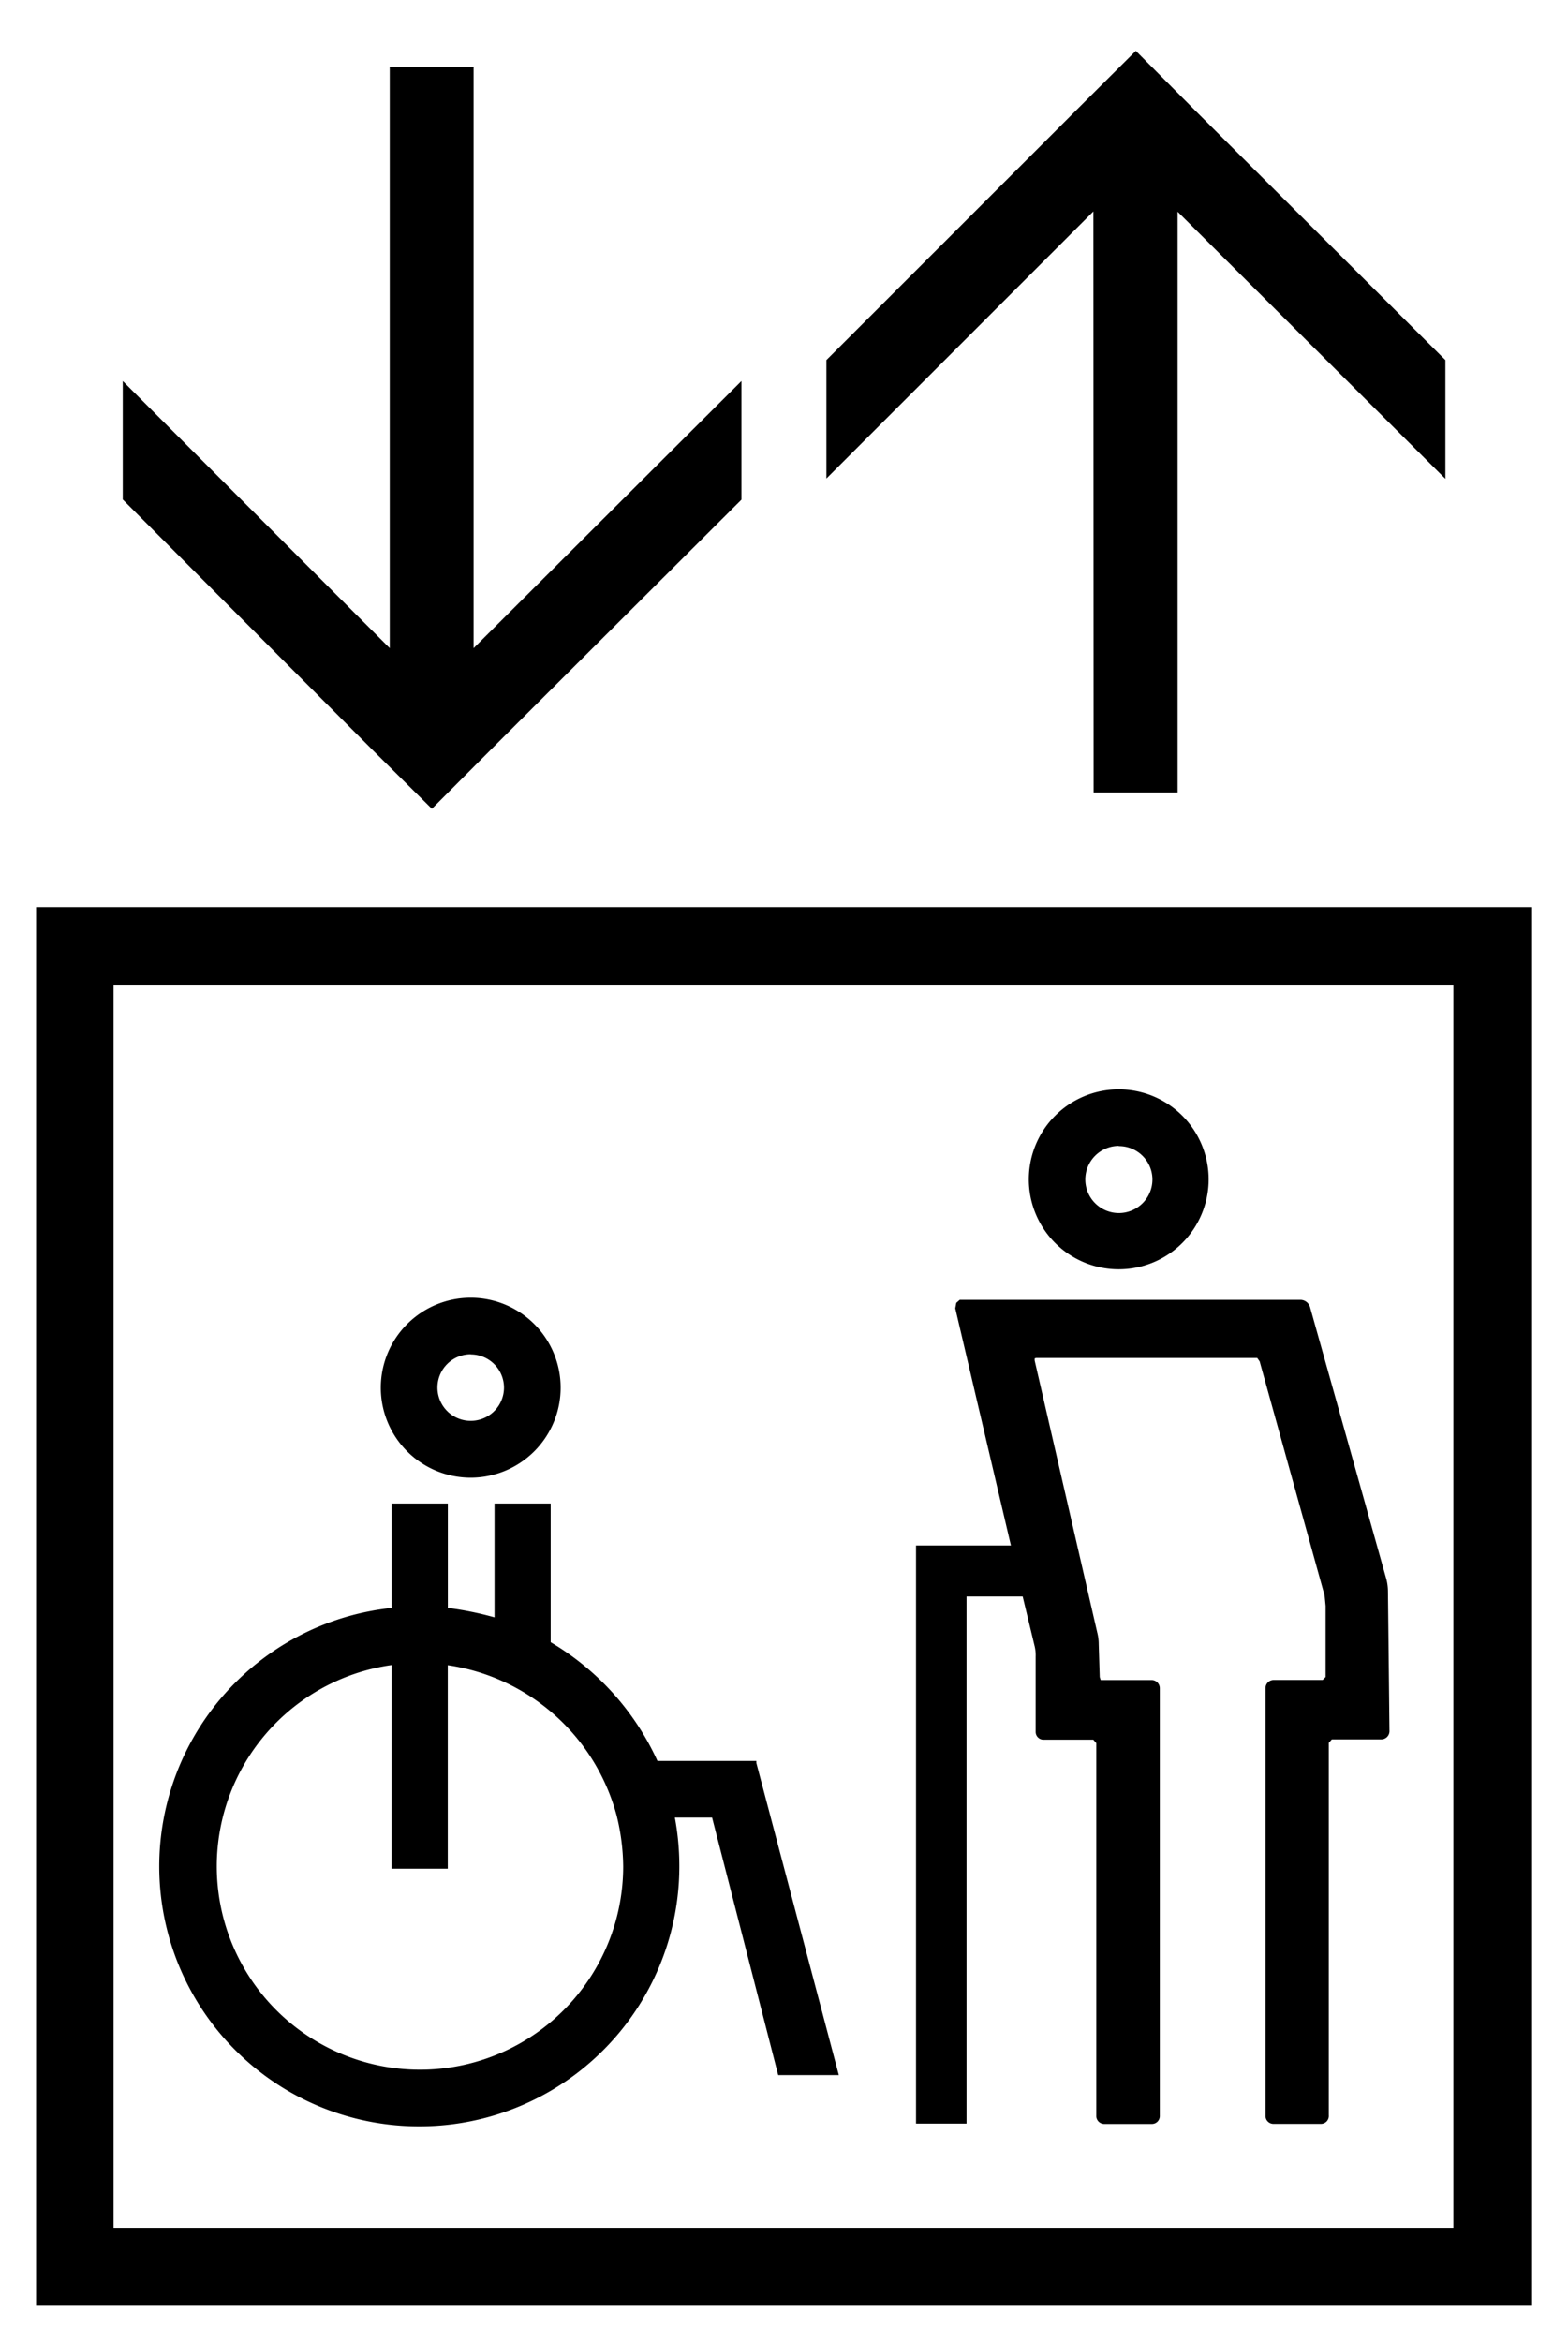
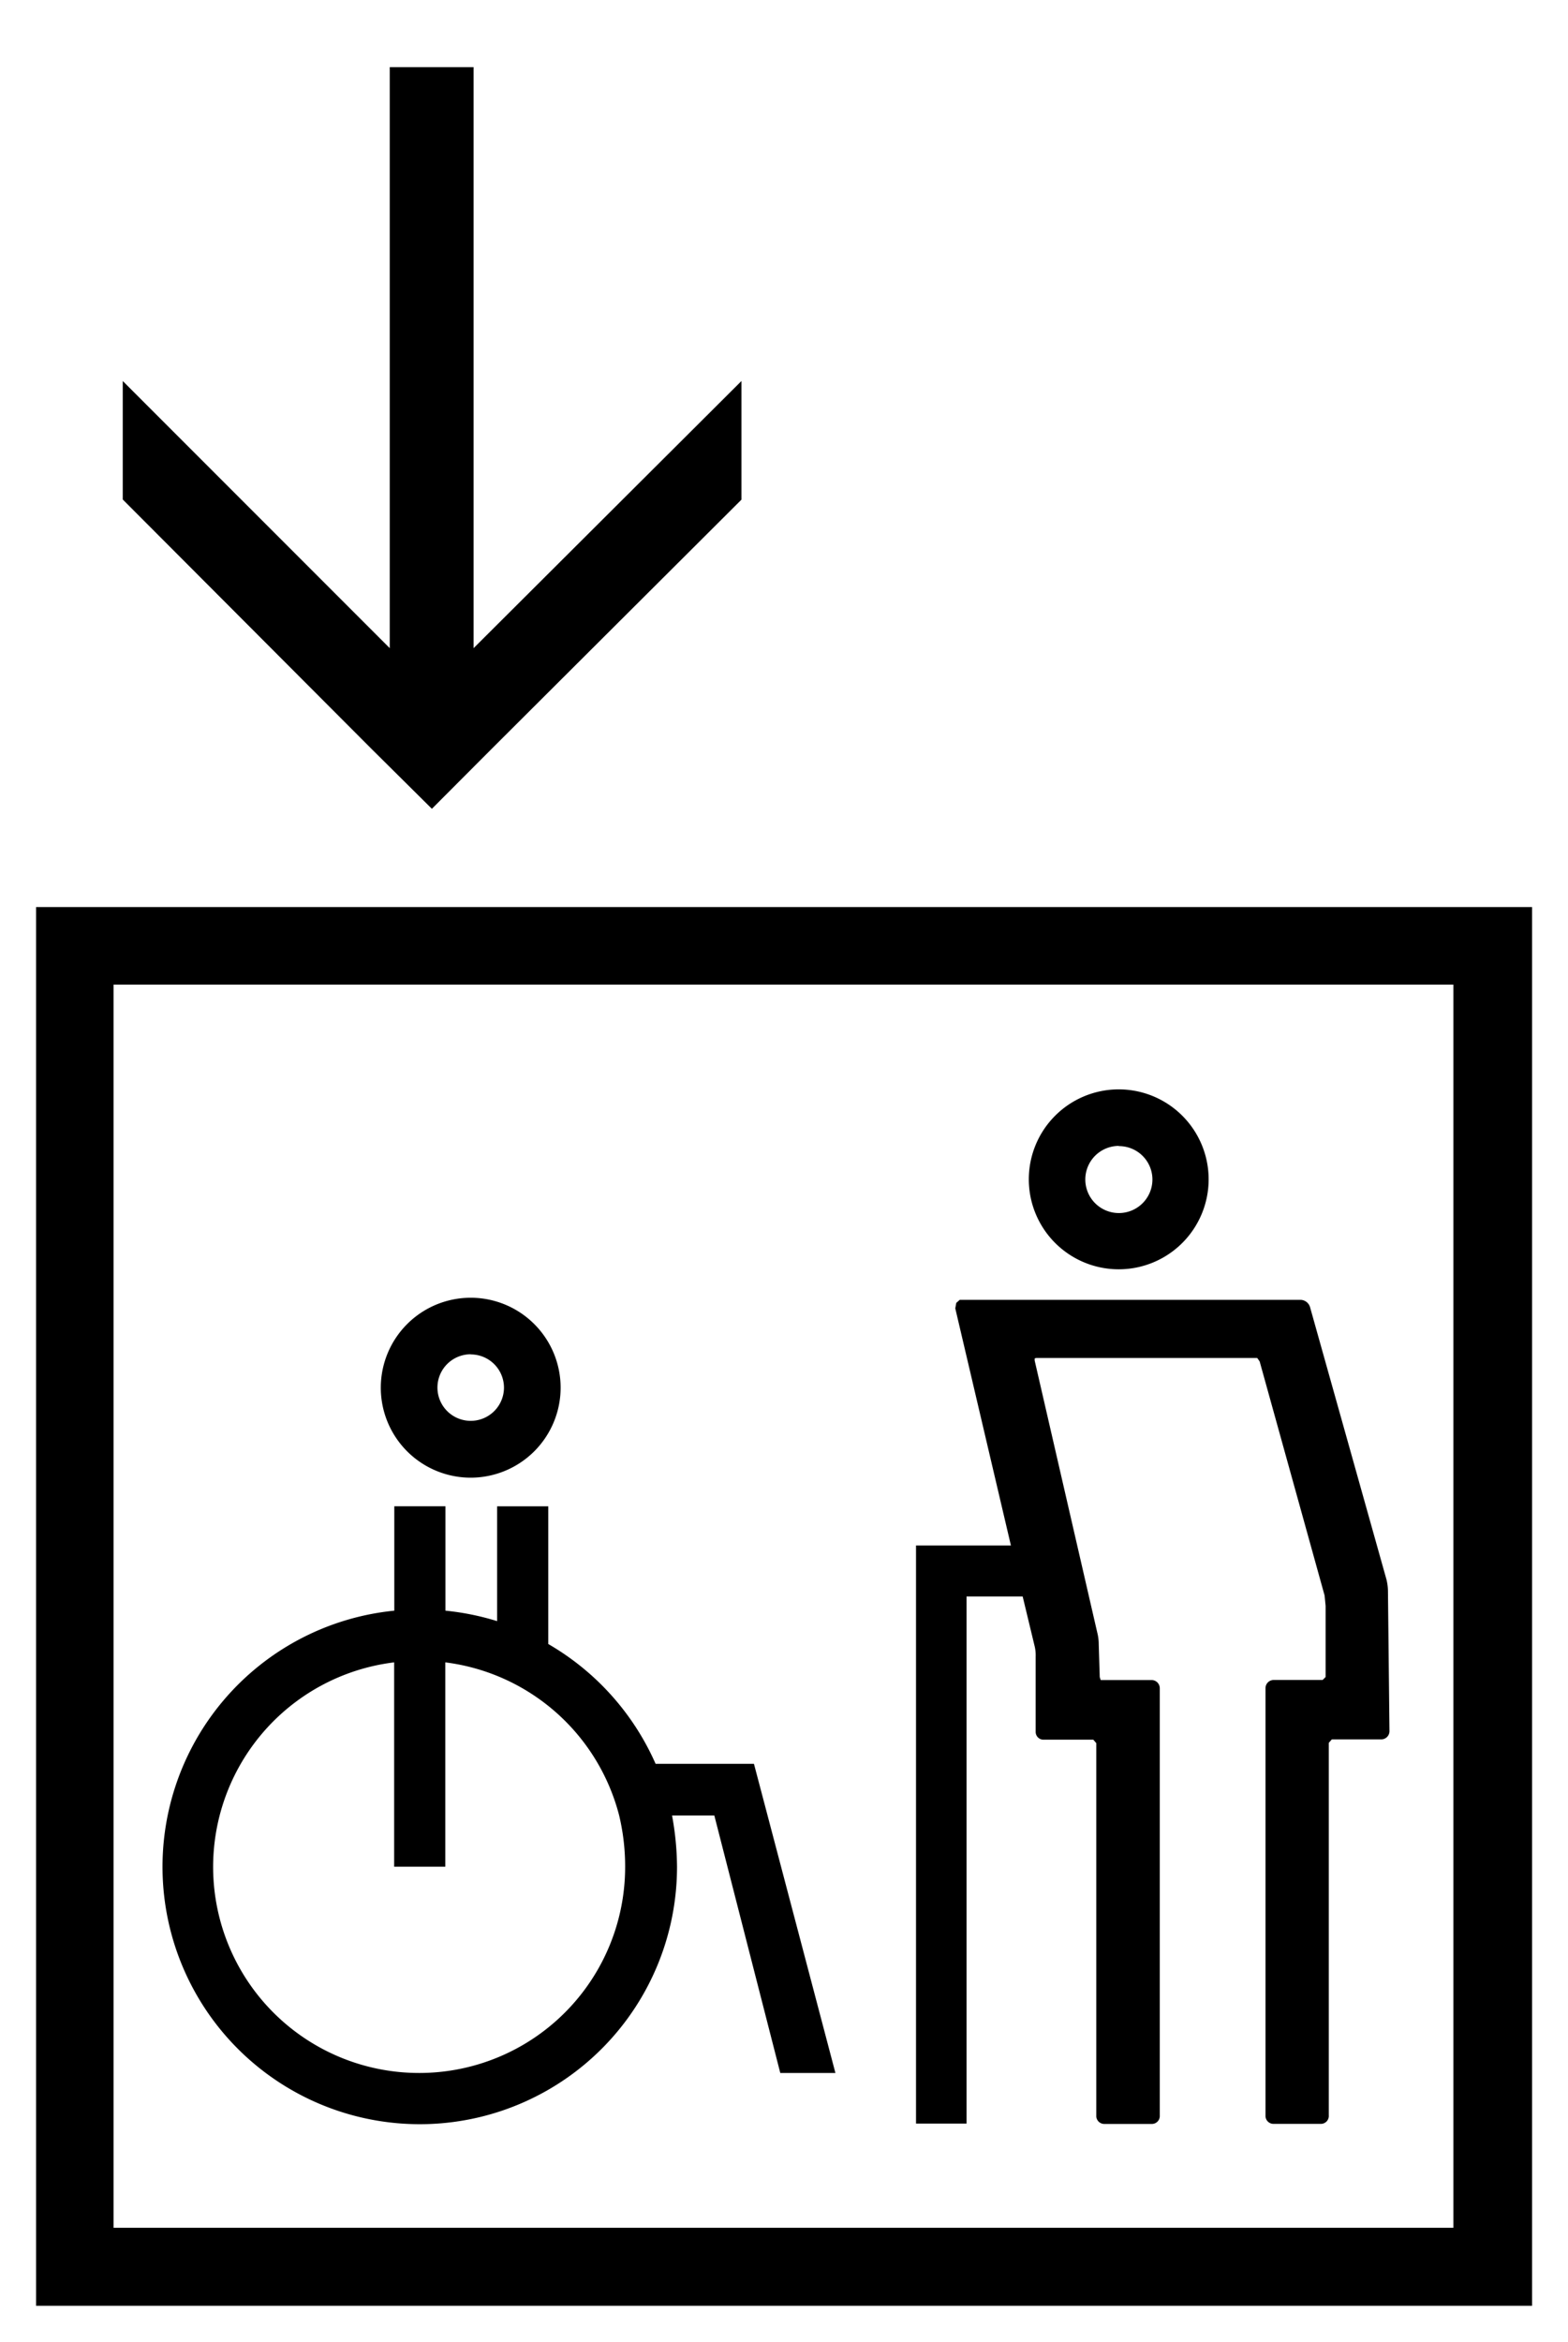
<svg xmlns="http://www.w3.org/2000/svg" width="21.729" height="32.436" viewBox="0 0 21.729 32.436">
  <g id="グループ_71039" data-name="グループ 71039" transform="translate(0.5 0.707)">
    <g id="グループ_70883" data-name="グループ 70883" transform="translate(0)">
      <g id="グループ_70876" data-name="グループ 70876" transform="translate(0 11.856)">
        <g id="グループ_70875" data-name="グループ 70875">
          <path id="パス_16263" data-name="パス 16263" d="M858.569,504.342v19.373H879.3V504.342Zm19.641,18.292H859.643V505.416H878.21Z" transform="translate(-858.569 -504.342)" />
          <path id="パス_16263_-_アウトライン" data-name="パス 16263 - アウトライン" d="M858.069,503.842H879.8v20.373H858.069Zm20.729,1H859.069v18.373H878.8Zm-19.655.074H878.71v18.218H859.143Zm18.567,1H860.143v16.218H877.71Z" transform="translate(-858.569 -504.342)" fill="rgba(0,0,0,0)" />
        </g>
      </g>
      <g id="グループ_70877" data-name="グループ 70877" transform="translate(1.196 0.222)">
        <path id="パス_16264" data-name="パス 16264" d="M863.032,512.925l.821-.823,3.469-3.459V507l-3.712,3.7v-8.047h-1.162V510.7l-3.7-3.7v1.641L862.2,512.1Z" transform="translate(-858.743 -502.652)" />
        <path id="パス_16264_-_アウトライン" data-name="パス 16264 - アウトライン" d="M863.033,513.631l-1.181-1.176-3.609-3.606V505.8l3.7,3.7v-7.342h2.162V509.5l3.712-3.7v3.052l-3.616,3.605Zm-3.791-5.2,3.788,3.783.468-.469,3.323-3.314v-.229l-3.712,3.7v-8.751h-.162V511.9l-3.7-3.7Z" transform="translate(-858.743 -502.652)" fill="rgba(0,0,0,0)" />
      </g>
      <g id="グループ_70878" data-name="グループ 70878" transform="translate(10.952)">
-         <path id="パス_16265" data-name="パス 16265" d="M863.863,512.889h1.164v-8.044l3.711,3.7V506.9l-3.47-3.459-.82-.824-.827.824L860.16,506.9v1.641l3.7-3.7Z" transform="translate(-860.16 -502.62)" />
        <path id="パス_16265_-_アウトライン" data-name="パス 16265 - アウトライン" d="M865.527,513.389h-2.164v-7.338l-3.7,3.7V506.7l4.79-4.783,1.173,1.178,3.615,3.6v3.052l-3.711-3.7Zm-1.164-1h.164v-8.748l3.711,3.7v-.229l-3.323-3.312-.468-.471-.472.471-3.315,3.312v.228l3.7-3.7Z" transform="translate(-860.16 -502.62)" fill="rgba(0,0,0,0)" />
      </g>
      <g id="グループ_70879" data-name="グループ 70879" transform="translate(4.771 17.267)">
        <path id="パス_16266" data-name="パス 16266" d="M860.485,507.556a1.212,1.212,0,1,0-1.218-1.212A1.213,1.213,0,0,0,860.485,507.556Zm0-1.714a.5.5,0,0,1,.5.5.493.493,0,0,1-.5.5.5.5,0,0,1-.5-.5A.505.505,0,0,1,860.485,505.842Z" transform="translate(-859.232 -505.098)" />
        <path id="パス_16266_-_アウトライン" data-name="パス 16266 - アウトライン" d="M860.485,508.056a1.712,1.712,0,1,1,1.712-1.712A1.717,1.717,0,0,1,860.485,508.056Z" transform="translate(-859.232 -505.098)" fill="rgba(0,0,0,0)" />
        <path id="パス_16267" data-name="パス 16267" d="M860.514,507.62a1.246,1.246,0,1,1,1.246-1.246A1.247,1.247,0,0,1,860.514,507.62Zm0-2.423a1.177,1.177,0,1,0,1.177,1.177A1.172,1.172,0,0,0,860.514,505.2Zm0,1.714a.537.537,0,0,1,0-1.074.537.537,0,0,1,0,1.074Zm0-1a.461.461,0,1,0,.461.461A.461.461,0,0,0,860.514,505.913Z" transform="translate(-859.262 -505.128)" />
        <path id="パス_16267_-_アウトライン" data-name="パス 16267 - アウトライン" d="M860.514,508.12a1.746,1.746,0,1,1,1.746-1.746A1.751,1.751,0,0,1,860.514,508.12Z" transform="translate(-859.262 -505.128)" fill="rgba(0,0,0,0)" />
      </g>
      <g id="グループ_70880" data-name="グループ 70880" transform="translate(13.756 14.382)">
        <path id="パス_16268" data-name="パス 16268" d="M861.783,507.137a1.212,1.212,0,1,0-1.211-1.212A1.209,1.209,0,0,0,861.783,507.137Zm0-1.707a.5.5,0,0,1,.5.5.5.5,0,0,1-.5.5.51.51,0,0,1-.5-.5A.5.5,0,0,1,861.783,505.43Z" transform="translate(-860.537 -504.68)" />
-         <path id="パス_16268_-_アウトライン" data-name="パス 16268 - アウトライン" d="M861.783,507.637a1.712,1.712,0,1,1,1.712-1.712A1.713,1.713,0,0,1,861.783,507.637Z" transform="translate(-860.537 -504.68)" fill="rgba(0,0,0,0)" />
        <path id="パス_16269" data-name="パス 16269" d="M861.813,507.2a1.246,1.246,0,1,1,1.247-1.246A1.246,1.246,0,0,1,861.813,507.2Zm0-2.423a1.177,1.177,0,1,0,1.178,1.177A1.181,1.181,0,0,0,861.813,504.778Zm0,1.714a.537.537,0,1,1,.537-.537A.542.542,0,0,1,861.813,506.492Zm0-1a.465.465,0,1,0,.468.461A.463.463,0,0,0,861.813,505.494Z" transform="translate(-860.567 -504.709)" />
        <path id="パス_16269_-_アウトライン" data-name="パス 16269 - アウトライン" d="M861.813,507.7a1.746,1.746,0,1,1,1.747-1.746A1.748,1.748,0,0,1,861.813,507.7Z" transform="translate(-860.567 -504.709)" fill="rgba(0,0,0,0)" />
      </g>
      <g id="グループ_70881" data-name="グループ 70881" transform="translate(1.714 20.117)">
        <path id="パス_16270" data-name="パス 16270" d="M867.387,513.4h.764l-1.129-4.282h-1.363a3.589,3.589,0,0,0-1.487-1.659v-1.907h-.709v1.59a3.624,3.624,0,0,0-.716-.145v-1.446h-.709v1.446a3.565,3.565,0,1,0,3.918,3.546,4.017,4.017,0,0,0-.069-.709h.586Zm-5,0a2.854,2.854,0,0,1-.351-5.687h0v2.83h.709v-2.83a2.856,2.856,0,0,1,2.409,2.12,3.034,3.034,0,0,1,.083.709A2.853,2.853,0,0,1,862.389,513.4Z" transform="translate(-858.788 -505.513)" />
        <path id="パス_16270_-_アウトライン" data-name="パス 16270 - アウトライン" d="M862.389,514.6a4.065,4.065,0,0,1-.851-8.04v-1.518h3.134v2.131a4.053,4.053,0,0,1,1.3,1.436h1.437L868.8,513.9H867l-.638-2.486A4.073,4.073,0,0,1,862.389,514.6Zm-.851-6.256a2.353,2.353,0,1,0,3.2,2.19,2.519,2.519,0,0,0-.068-.588,2.374,2.374,0,0,0-1.424-1.6v2.691h-1.709Z" transform="translate(-858.788 -505.513)" fill="rgba(0,0,0,0)" />
-         <path id="パス_16271" data-name="パス 16271" d="M862.418,514.168a3.6,3.6,0,0,1-.386-7.18v-1.446h.778v1.446a4.412,4.412,0,0,1,.647.131v-1.577h.778v1.921a3.684,3.684,0,0,1,1.48,1.645h1.37v.027l1.143,4.323h-.84l-.916-3.566h-.516a3.69,3.69,0,0,1,.062.675A3.6,3.6,0,0,1,862.418,514.168Zm-.323-8.558v1.445h-.028a3.53,3.53,0,1,0,3.883,3.511,3.45,3.45,0,0,0-.076-.7l-.007-.048h.661l.916,3.566h.689l-1.108-4.206h-1.364l-.007-.021a3.587,3.587,0,0,0-1.473-1.645l-.014-.007v-1.893h-.64v1.6l-.048-.014a3.1,3.1,0,0,0-.709-.145h-.028v-1.445Zm.323,7.848a2.889,2.889,0,0,1-.358-5.755l.035-.007v2.836h.647V507.7l.041.007a2.91,2.91,0,0,1,2.437,2.141,3.235,3.235,0,0,1,.083.723A2.885,2.885,0,0,1,862.418,513.459Zm-.386-5.679a2.816,2.816,0,1,0,3.208,2.788,3.024,3.024,0,0,0-.09-.7,2.849,2.849,0,0,0-2.341-2.086V510.6h-.778Z" transform="translate(-858.818 -505.542)" />
        <path id="パス_16271_-_アウトライン" data-name="パス 16271 - アウトライン" d="M862.418,514.668a4.1,4.1,0,0,1-.886-8.1v-1.522h3.2v2.147a4.206,4.206,0,0,1,1.288,1.42h1.562v.462l1.293,4.888H867l-.61-2.374A4.108,4.108,0,0,1,862.418,514.668Zm-.886-6.239a2.316,2.316,0,1,0,3.208,2.138,2.535,2.535,0,0,0-.075-.581,2.344,2.344,0,0,0-1.355-1.554V511.1h-1.778Z" transform="translate(-858.818 -505.542)" fill="rgba(0,0,0,0)" />
      </g>
      <g id="グループ_70882" data-name="グループ 70882" transform="translate(12.186 17.301)">
        <path id="パス_16272" data-name="パス 16272" d="M866.822,509.138l-.021-.158-1.067-3.766a.1.1,0,0,0-.1-.076h-4.7a.055.055,0,0,0-.055.076l.778,3.332h-1.321v7.931h.633v-7.3h.84l.172.716.014.151v1.04a.078.078,0,0,0,.075.083h.689a.072.072,0,0,1,.076.075v5.157a.078.078,0,0,0,.076.083h.661a.078.078,0,0,0,.075-.083V510.48a.076.076,0,0,0-.075-.076h-.689s-.075-.041-.068-.083l-.014-.454a.527.527,0,0,0-.021-.151l-.867-3.773a.055.055,0,0,1,.055-.076h3.036a.119.119,0,0,1,.1.076l.888,3.242a.582.582,0,0,1,.021.151v.985a.154.154,0,0,1-.035.083h-.723a.078.078,0,0,0-.082.076v5.914a.08.08,0,0,0,.082.083h.661a.078.078,0,0,0,.076-.083v-5.157a.072.072,0,0,1,.075-.075h.682a.084.084,0,0,0,.082-.083Z" transform="translate(-860.31 -505.104)" />
-         <path id="パス_16272_-_アウトライン" data-name="パス 16272 - アウトライン" d="M860.943,504.638h4.7a.6.6,0,0,1,.581.452l1.074,3.789.029.224.021,1.976a.583.583,0,0,1-.582.583H866.5v4.732a.58.58,0,0,1-.576.583h-.661a.576.576,0,0,1-.582-.583V510.48a.58.58,0,0,1,.582-.576h.258v-.567s0-.008,0-.013l0-.006-.808-2.951h-2.181l.739,3.215a1.045,1.045,0,0,1,.038.276v.046h.27a.576.576,0,0,1,.575.576v5.914a.58.58,0,0,1-.575.583h-.661a.58.58,0,0,1-.576-.583v-4.732h-.264a.58.58,0,0,1-.575-.583v-1.016l-.009-.092-.018-.075v7.081h-1.633v-8.931h1.191l-.632-2.707a.554.554,0,0,1,.539-.7Z" transform="translate(-860.31 -505.104)" fill="rgba(0,0,0,0)" />
        <path id="パス_16273" data-name="パス 16273" d="M865.957,516.541H865.3a.111.111,0,0,1-.11-.117V510.51a.114.114,0,0,1,.11-.117h.682l.041-.041v-.985l-.014-.144-.9-3.242-.034-.048h-3.063l-.021.007v.028l.867,3.766a.667.667,0,0,1,.021.165l.014.454.013.041h.71a.114.114,0,0,1,.109.117v5.914a.11.11,0,0,1-.109.117h-.661a.111.111,0,0,1-.11-.117v-5.157l-.041-.048h-.689a.108.108,0,0,1-.11-.11v-1.04a.533.533,0,0,0-.014-.144l-.166-.689h-.778v7.3h-.7v-8.007h1.315l-.771-3.284.014-.076.048-.042h4.723a.141.141,0,0,1,.131.1L866.866,509a.7.7,0,0,1,.021.165l.021,1.941a.115.115,0,0,1-.117.11h-.682l-.042.048v5.157A.11.11,0,0,1,865.957,516.541Zm-.661-6.072-.048.042v5.914l.048.048h.661l.041-.048v-5.157a.108.108,0,0,1,.11-.11h.682l.041-.048-.013-1.941a.483.483,0,0,0-.021-.144l-1.061-3.766-.068-.055h-4.7l-.021.007v.027l.792,3.374h-1.336v7.862h.564v-7.3h.9l.172.737a.625.625,0,0,1,.021.158v1.04l.041.048h.689a.109.109,0,0,1,.11.11v5.157c0,.028.013.048.041.048h.661l.041-.048V510.51l-.041-.042h-.689a.114.114,0,0,1-.1-.117l-.013-.454a.485.485,0,0,0-.021-.145l-.867-3.772a.084.084,0,0,1,.014-.083l.048-.034h3.063a.15.15,0,0,1,.138.1l.888,3.243.021.165v.985a.114.114,0,0,1-.11.117Z" transform="translate(-860.339 -505.133)" />
        <path id="パス_16273_-_アウトライン" data-name="パス 16273 - アウトライン" d="M865.957,517.041H865.3a.607.607,0,0,1-.61-.617V510.51a.614.614,0,0,1,.61-.617h.223v-.5l-.007-.077-.8-2.883h-2.1l.732,3.178a1.175,1.175,0,0,1,.036.279v0h.237a.614.614,0,0,1,.609.617v5.914a.607.607,0,0,1-.609.617h-.661a.607.607,0,0,1-.61-.617v-4.7h-.23a.611.611,0,0,1-.567-.386v5.708h-1.7v-9.007h1.184l-.651-2.772.065-.351.014-.012v-.052l.1-.032.21-.182h4.91a.643.643,0,0,1,.613.471l1.066,3.762a1.211,1.211,0,0,1,.04.3l.021,1.944a.614.614,0,0,1-.617.61h-.223v4.7A.607.607,0,0,1,865.957,517.041Z" transform="translate(-860.339 -505.133)" fill="rgba(0,0,0,0)" />
      </g>
    </g>
  </g>
</svg>